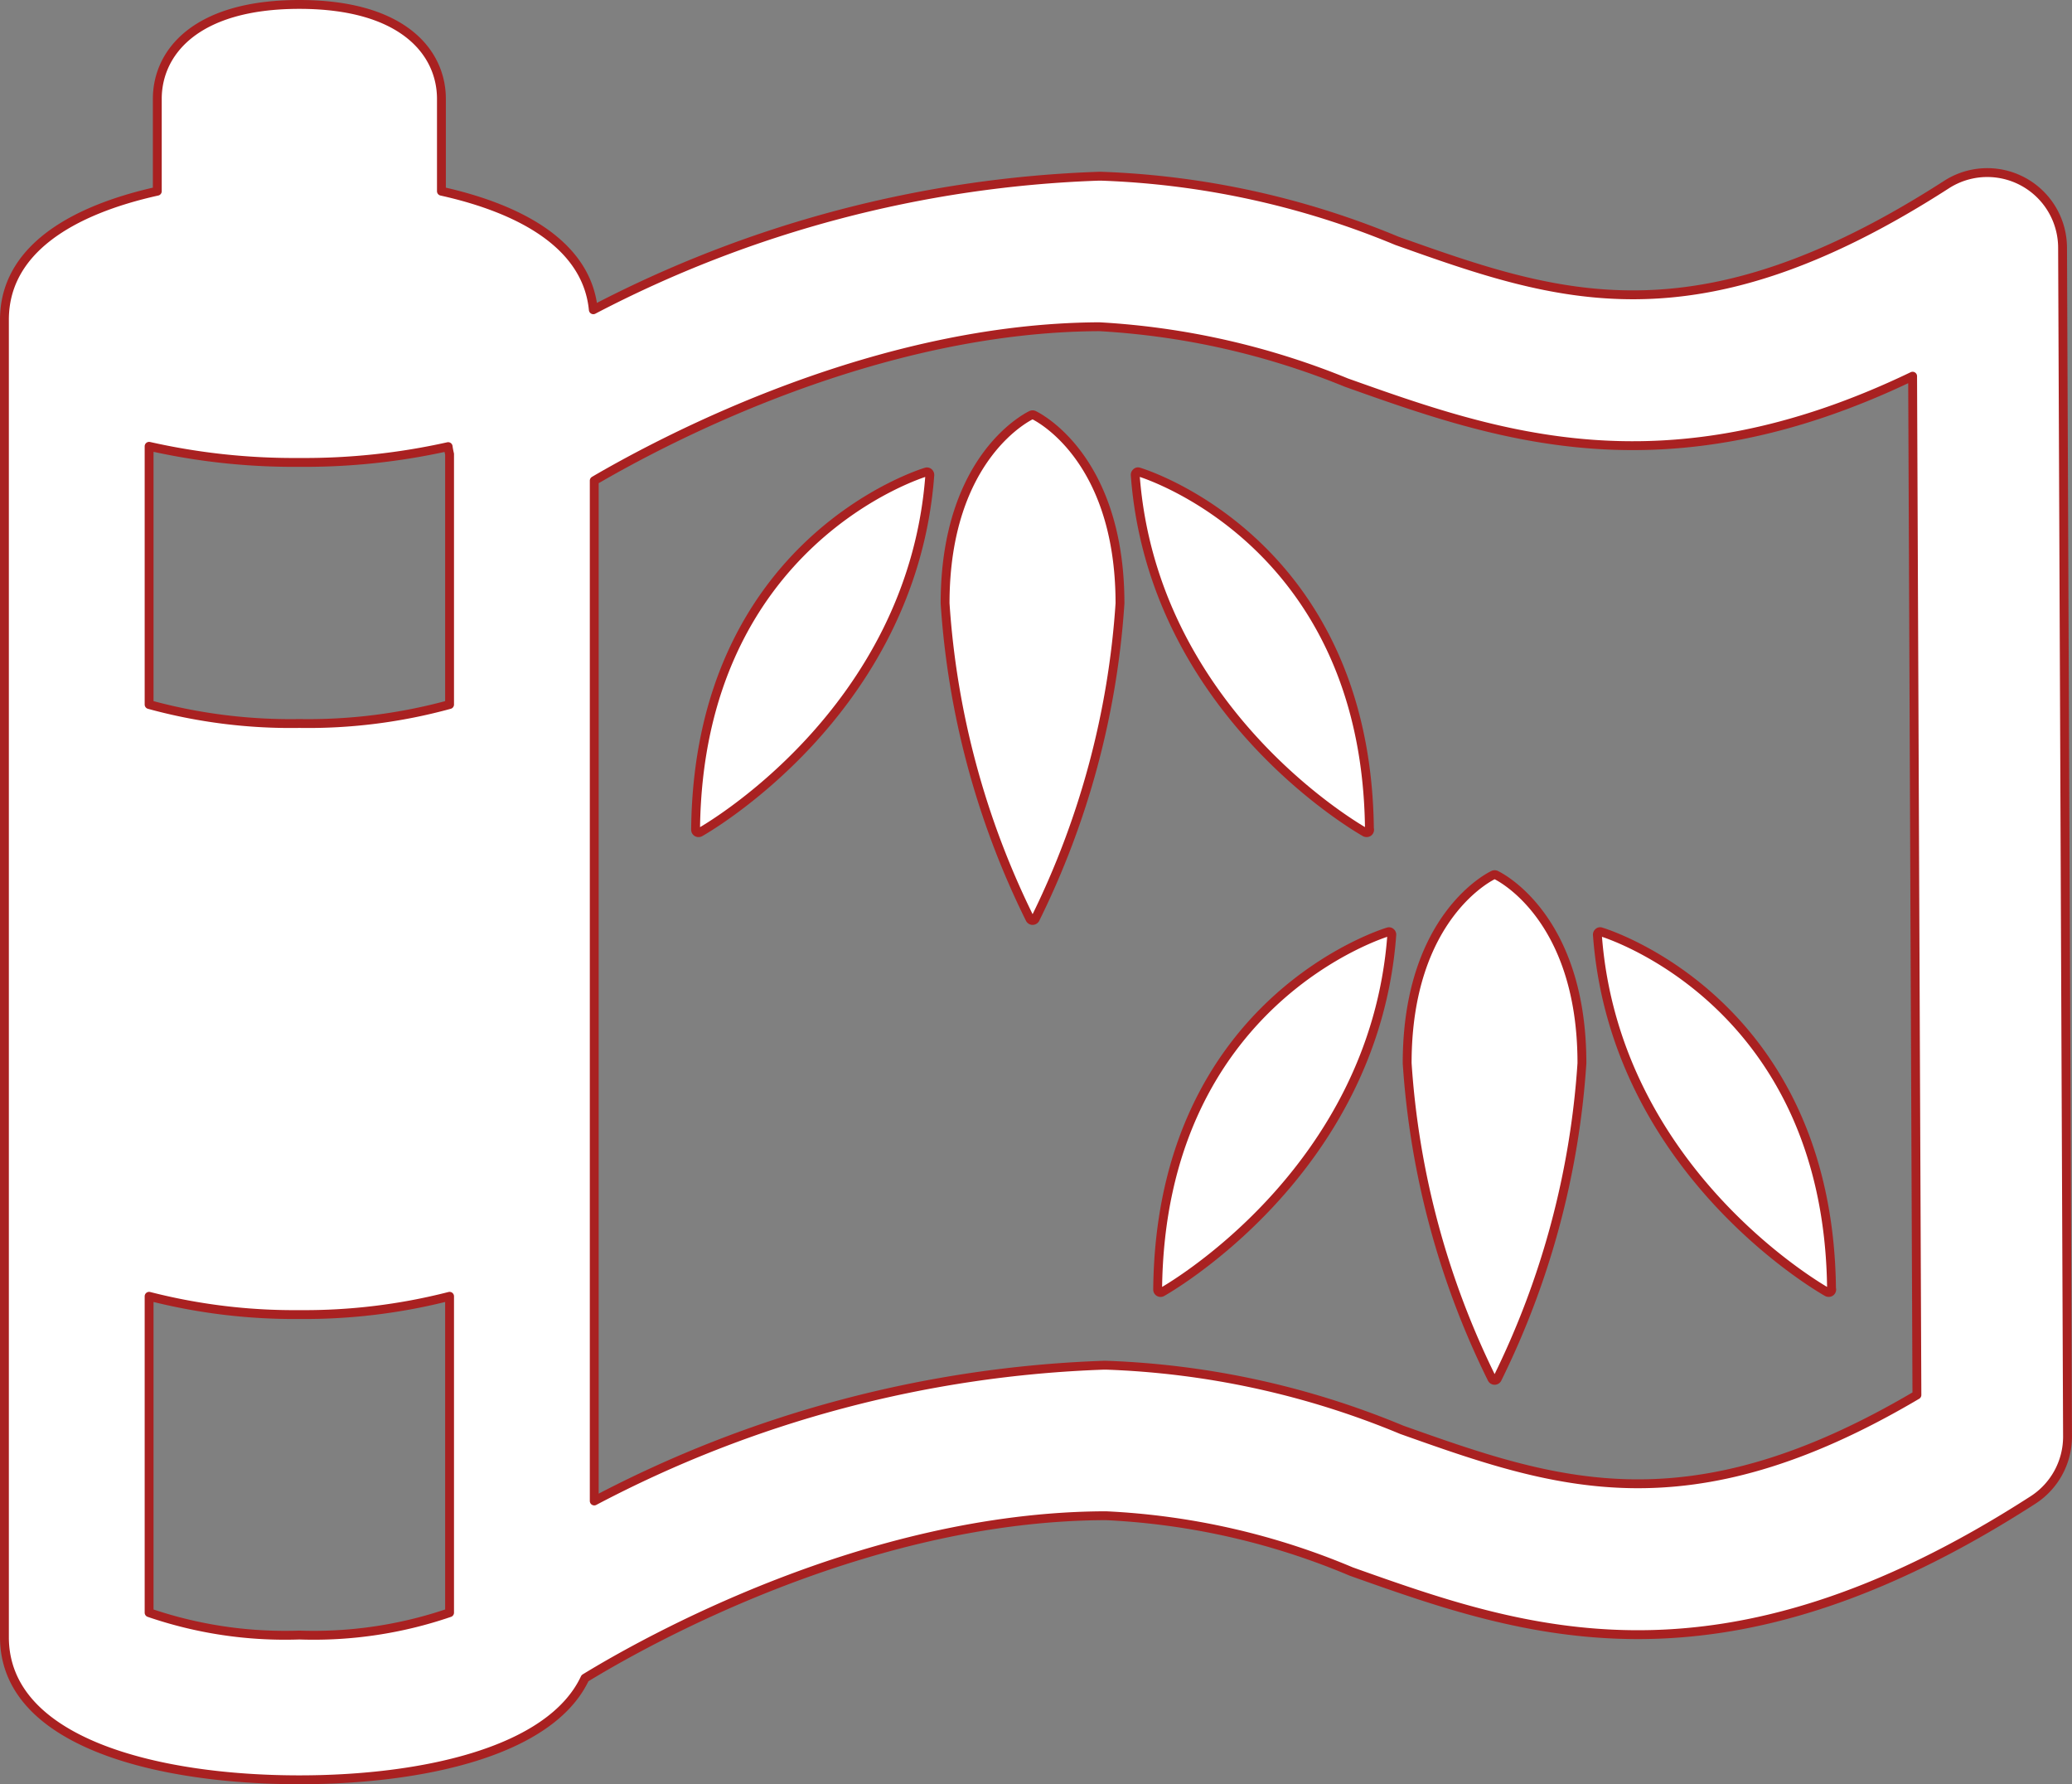
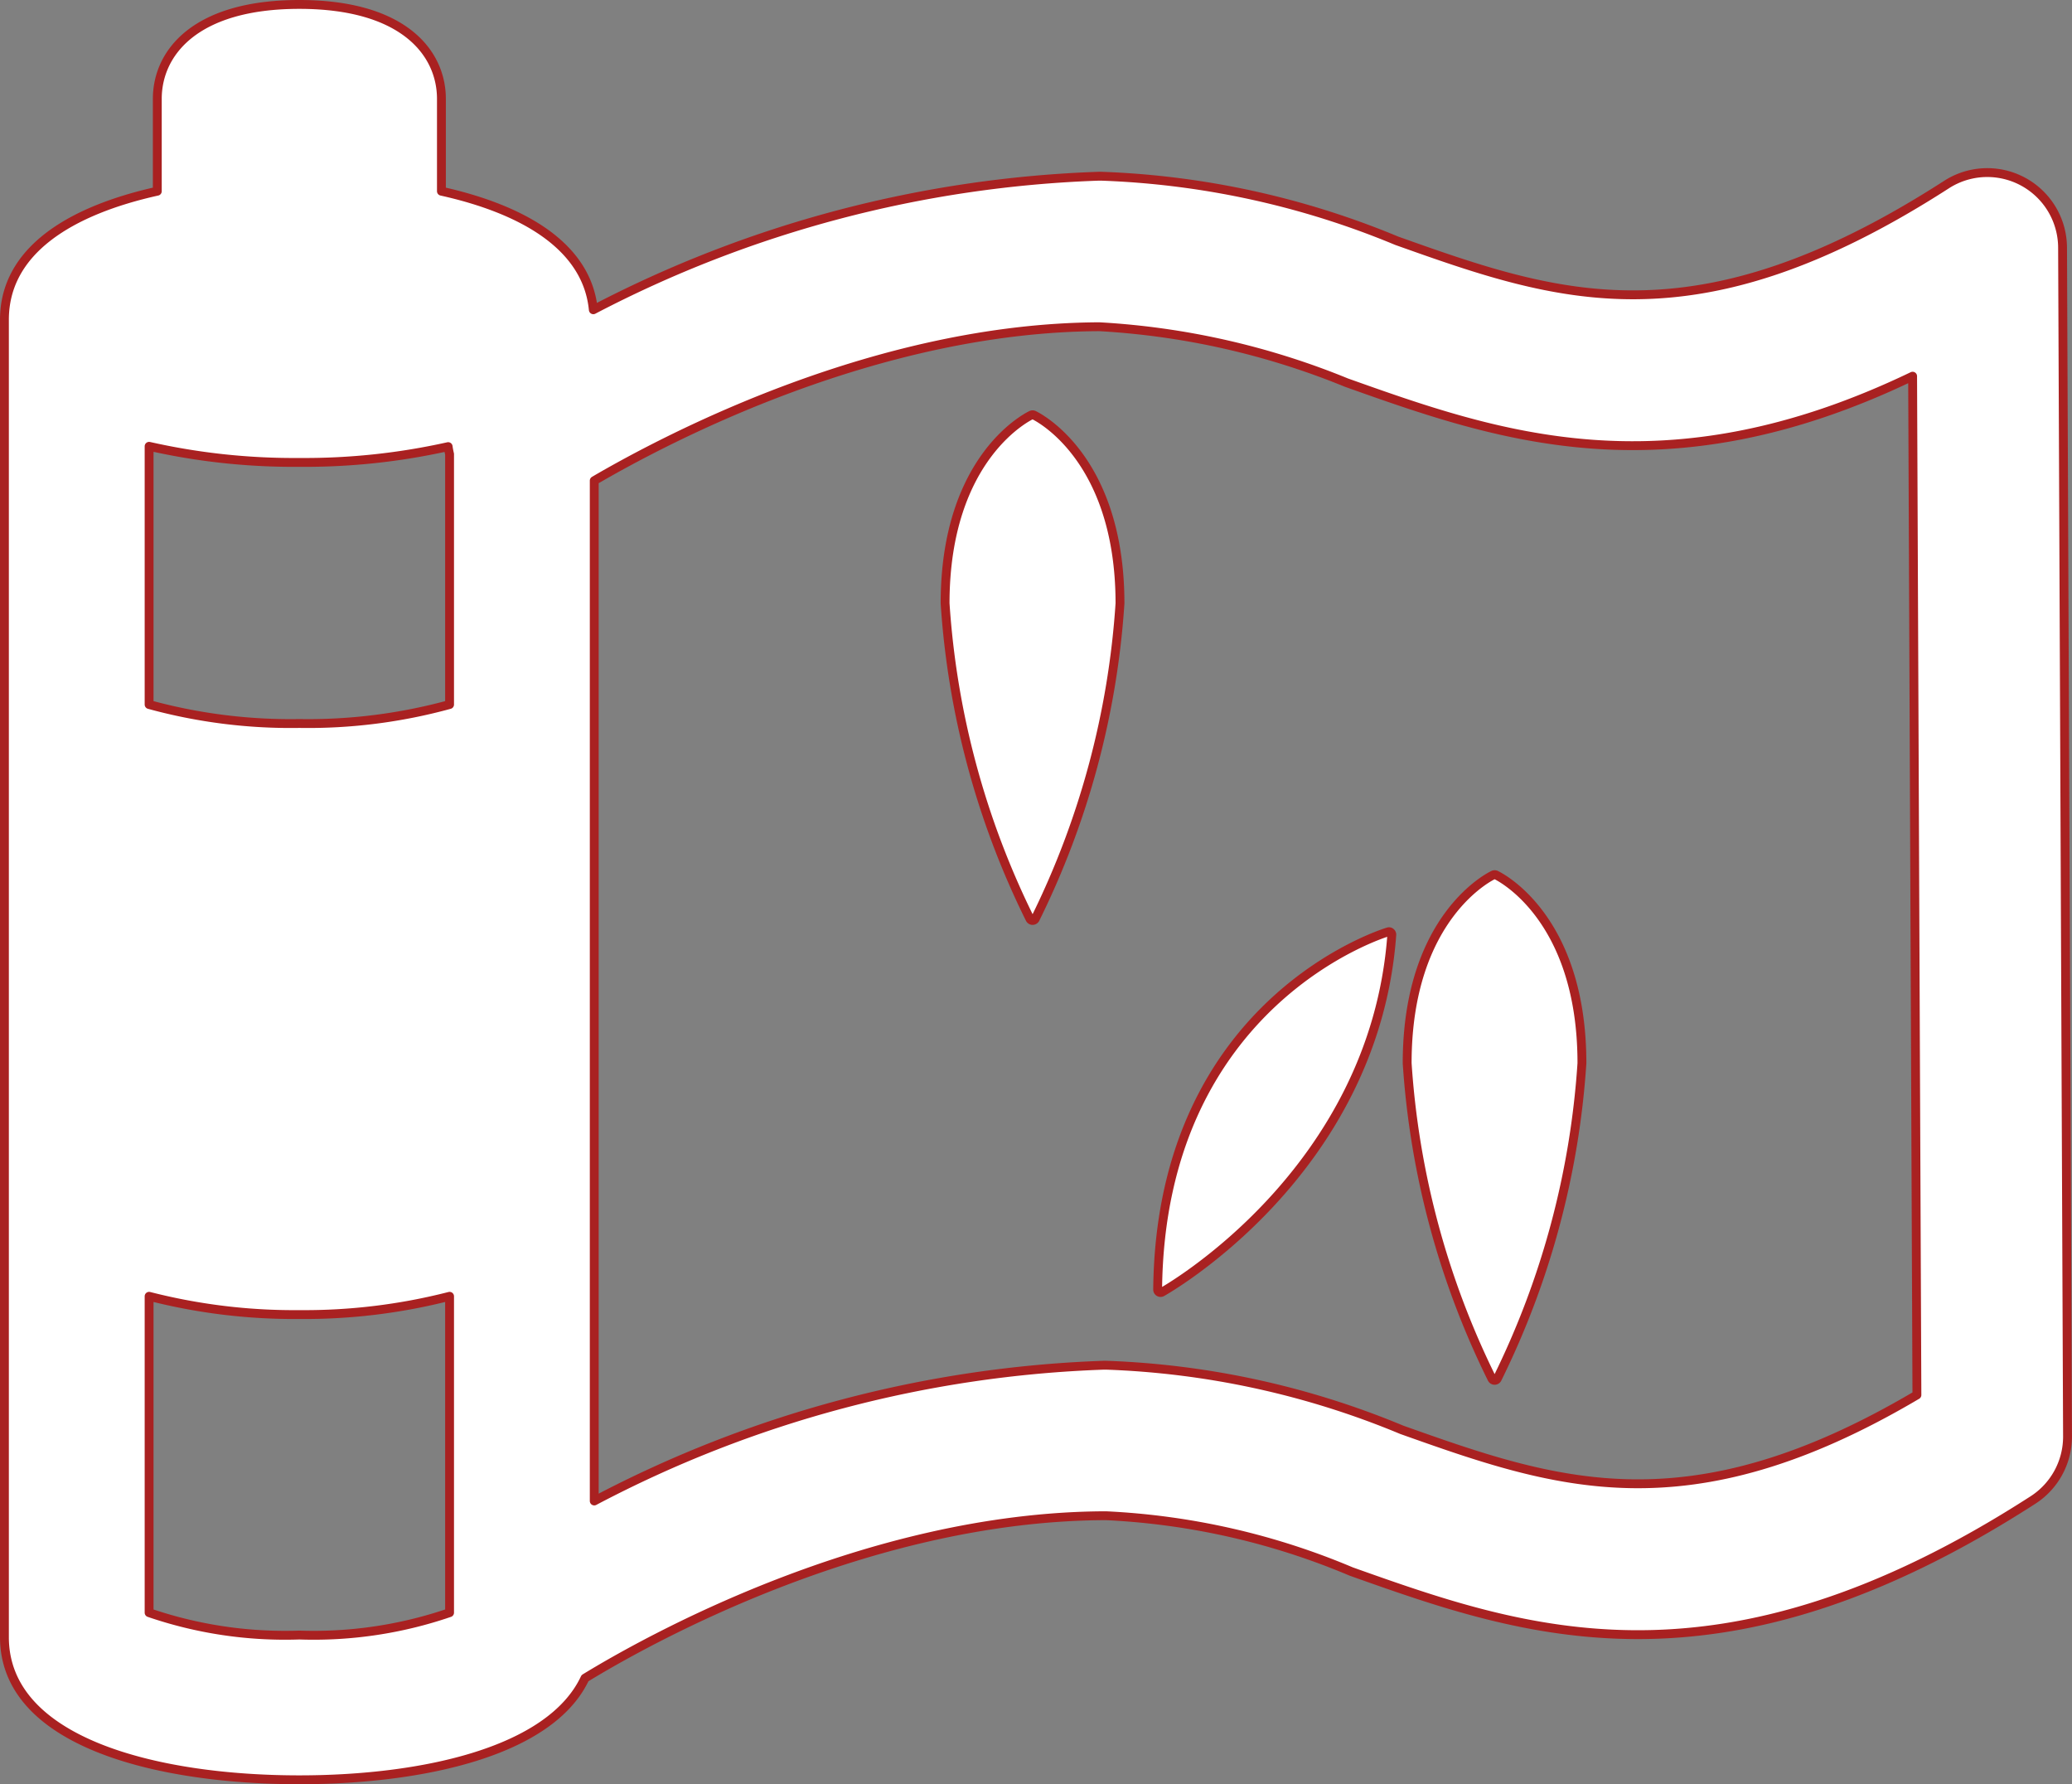
<svg xmlns="http://www.w3.org/2000/svg" viewBox="0 0 46.761 40.257">
  <rect x="0" y="0" width="46.761" height="40.257" fill="#808080" stroke="none" />
  <defs>
    <style>.cls-1{fill:#fff;stroke:#a92121;stroke-linecap:round;stroke-linejoin:round;stroke-width:0.2px;}</style>
  </defs>
  <title>ico_spec02</title>
  <g id="Layer_2" data-name="Layer 2">
    <g id="contents">
      <path class="cls-1" d="M46.548,5.583A1.699,1.699,0,0,0,43.93,4.164C38.247,7.823,35.132,6.716,31.521,5.432a19.094,19.094,0,0,0-6.668-1.456h-.056A26.591,26.591,0,0,0,13.39,6.989c-.138-1.429-1.578-2.264-3.428-2.675V2.23C9.962,1.201,9.12.1,6.755.1,4.392.1,3.55,1.201,3.55,2.23V4.314C1.605,4.746.1,5.645.1,7.214V36.938c0,2.373,3.438,3.219,6.655,3.219,2.756,0,5.665-.624,6.447-2.293,1.339-.819,6.341-3.642,11.722-3.665h.041a16.181,16.181,0,0,1,5.53,1.259c3.895,1.384,8.301,2.952,15.386-1.614a1.701,1.701,0,0,0,.779-1.434ZM6.755,10.433a14.86,14.86,0,0,0,3.359-.356,1.682,1.682,0,0,0,.032.169v5.65a12.078,12.078,0,0,1-3.391.428,12.067,12.067,0,0,1-3.39-.428V10.07A14.838,14.838,0,0,0,6.755,10.433Zm0,26.458a9.459,9.459,0,0,1-3.39-.505V29.248a13.185,13.185,0,0,0,3.39.412,13.197,13.197,0,0,0,3.391-.412v7.138A9.463,9.463,0,0,1,6.755,36.891Zm24.879-4.631a19.082,19.082,0,0,0-6.668-1.457h-.056a26.611,26.611,0,0,0-11.499,3.063V10.845C15.121,9.846,19.824,7.392,24.81,7.372a17.269,17.269,0,0,1,5.574,1.26c3.39,1.206,7.175,2.55,12.78-.144l.097,22.986C38.066,34.545,35.075,33.481,31.634,32.26Z" />
      <path class="cls-1" d="M33.758,19.74a.069.069,0,0,0-.054,0c-.019.009-1.947.901-1.947,4.249a18.828,18.828,0,0,0,1.914,7.12.068.068,0,0,0,.119,0,18.849,18.849,0,0,0,1.911-7.12C35.702,20.64,33.777,19.749,33.758,19.74Z" />
      <path class="cls-1" d="M31.329,21.025c-.05.014-5.141,1.546-5.203,8.072a.064.064,0,0,0,.032.056.06.06,0,0,0,.032.009.068.068,0,0,0,.032-.007c.048-.027,4.794-2.684,5.188-8.061a.064.064,0,0,0-.023-.056A.057.057,0,0,0,31.329,21.025Z" />
-       <path class="cls-1" d="M36.132,21.025a.055.055,0,0,0-.059.012.064.064,0,0,0-.023.056c.393,5.378,5.14,8.034,5.187,8.061a.072.072,0,0,0,.032.007H41.273a.065.065,0,0,0,.065-.065.054.054,0,0,0-.004-.021C41.261,22.569,36.183,21.039,36.132,21.025Z" />
      <path class="cls-1" d="M23.33,9.364a.071.071,0,0,0-.054,0c-.019.01-1.947.901-1.947,4.249a18.787,18.787,0,0,0,1.916,7.12.067.067,0,0,0,.059.035.069.069,0,0,0,.059-.035,18.839,18.839,0,0,0,1.913-7.12C25.275,10.265,23.349,9.374,23.33,9.364Z" />
-       <path class="cls-1" d="M20.901,10.65c-.05.014-5.139,1.546-5.203,8.072a.067.067,0,0,0,.032.056.06.06,0,0,0,.032.009.077.077,0,0,0,.034-.007c.047-.027,4.792-2.684,5.188-8.061a.073.073,0,0,0-.023-.056A.059.059,0,0,0,20.901,10.65Z" />
-       <path class="cls-1" d="M30.808,18.779a.075.075,0,0,0,.032.007h.002a.063.063,0,0,0,.067-.065.057.057,0,0,0-.004-.022c-.072-6.507-5.152-8.036-5.203-8.05a.052.052,0,0,0-.057.012.069.069,0,0,0-.025.056C26.016,16.096,30.761,18.752,30.808,18.779Z" />
    </g>
  </g>
</svg>